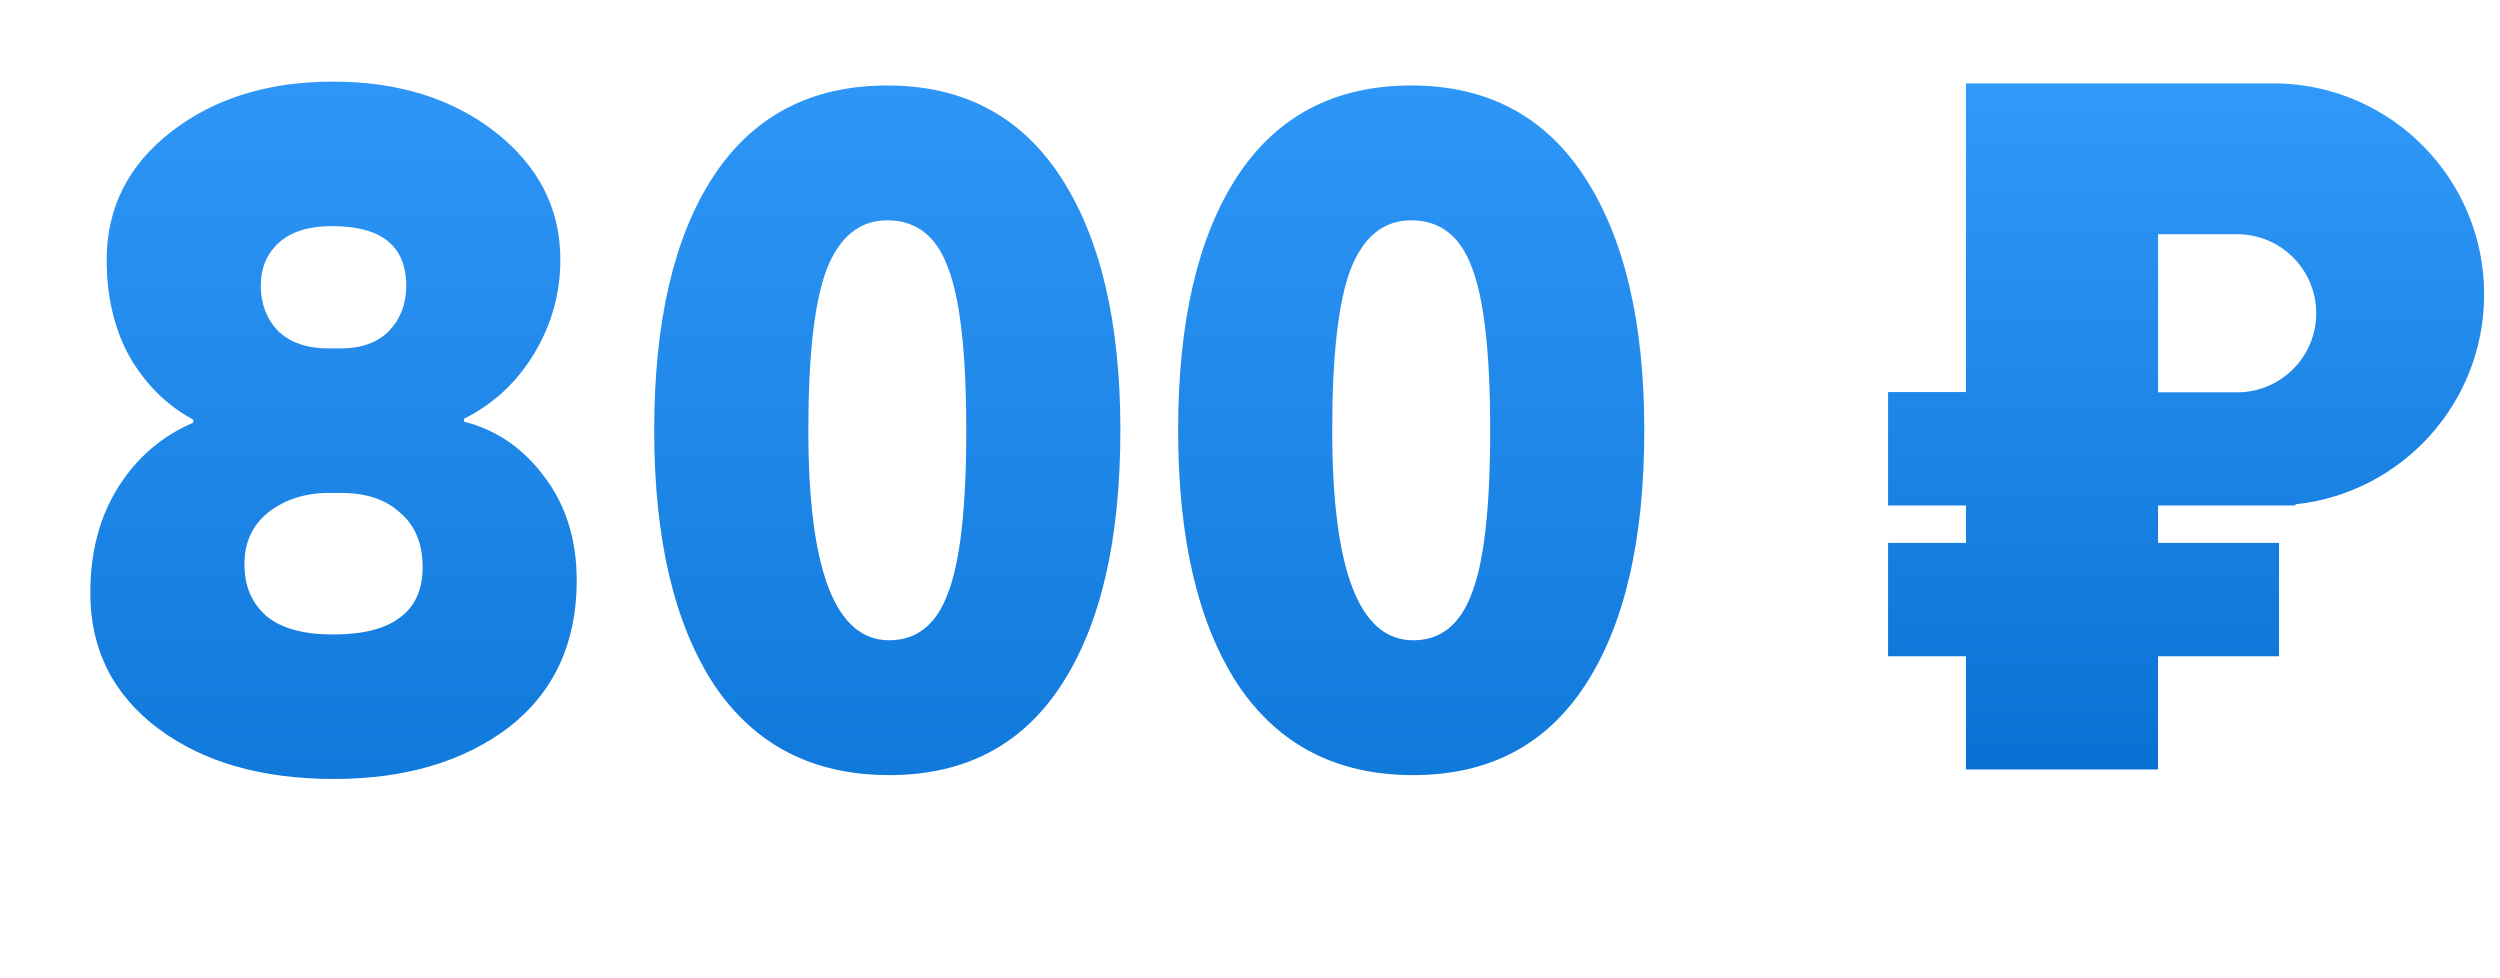
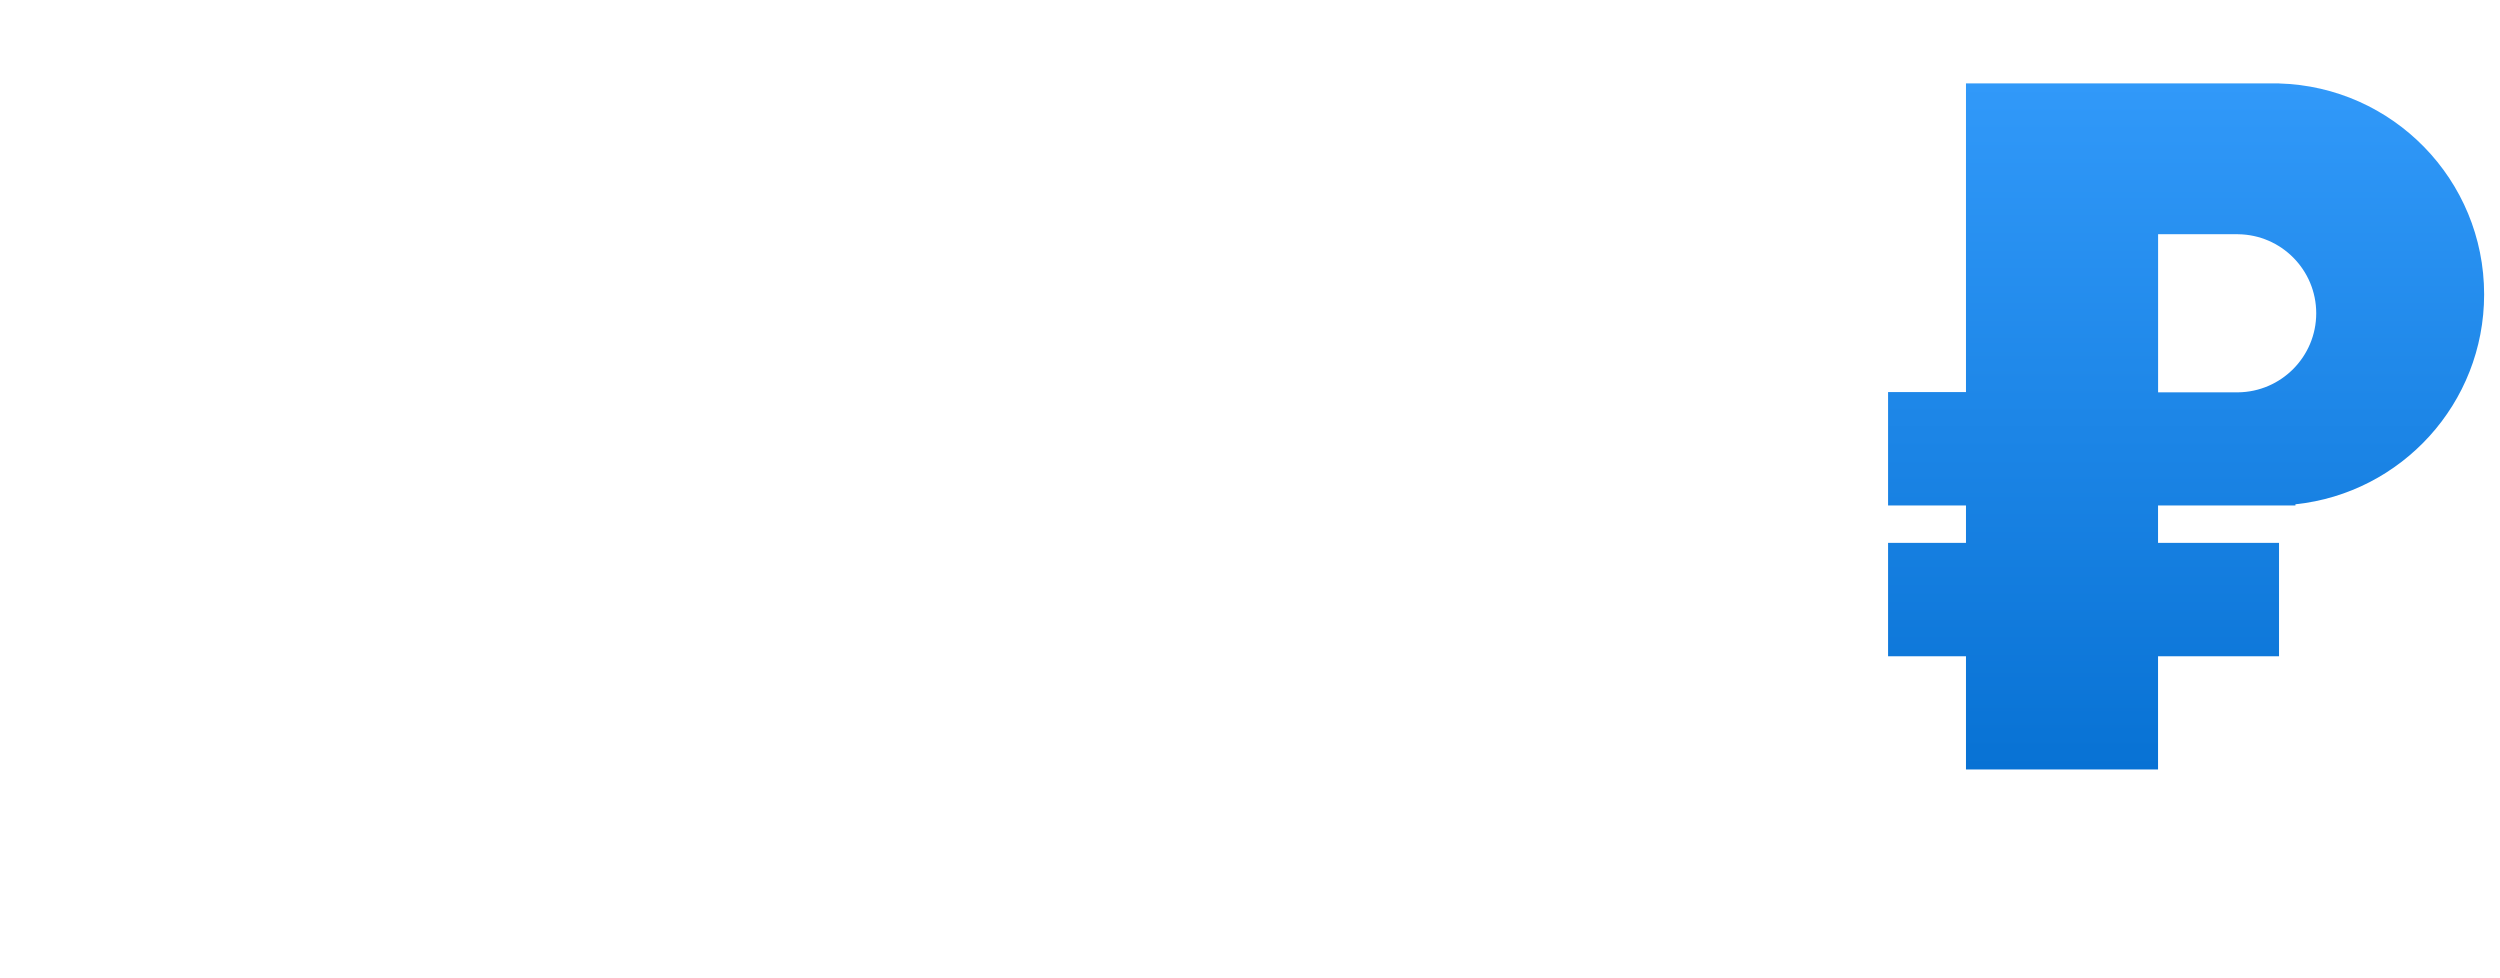
<svg xmlns="http://www.w3.org/2000/svg" width="92" height="36" viewBox="0 0 92 36" fill="none">
-   <path d="M12.079 12.822H12.539C13.295 12.822 13.886 12.61 14.312 12.184C14.737 11.735 14.95 11.18 14.95 10.518C14.95 9.053 14.04 8.321 12.22 8.321C11.37 8.321 10.72 8.522 10.271 8.923C9.822 9.325 9.597 9.857 9.597 10.518C9.597 11.18 9.81 11.735 10.235 12.184C10.684 12.61 11.299 12.822 12.079 12.822ZM12.539 18.139H12.114C11.24 18.139 10.495 18.375 9.881 18.848C9.29 19.32 8.995 19.958 8.995 20.762C8.995 21.565 9.267 22.203 9.81 22.676C10.354 23.125 11.169 23.349 12.256 23.349C13.366 23.349 14.193 23.137 14.737 22.711C15.304 22.286 15.576 21.636 15.552 20.762C15.528 19.935 15.245 19.297 14.701 18.848C14.181 18.375 13.461 18.139 12.539 18.139ZM12.291 28.666C9.645 28.666 7.494 28.052 5.84 26.823C4.163 25.57 3.324 23.905 3.324 21.825C3.324 20.313 3.666 19.013 4.352 17.926C5.037 16.839 5.958 16.048 7.116 15.552V15.445C6.147 14.925 5.368 14.157 4.777 13.141C4.21 12.125 3.926 10.932 3.926 9.561C3.926 7.647 4.718 6.076 6.301 4.847C7.884 3.619 9.869 3.004 12.256 3.004C14.642 3.004 16.627 3.619 18.21 4.847C19.817 6.1 20.621 7.671 20.621 9.561C20.621 10.79 20.302 11.936 19.664 12.999C19.026 14.063 18.163 14.866 17.076 15.41V15.516C18.281 15.823 19.274 16.509 20.053 17.572C20.833 18.611 21.223 19.876 21.223 21.364C21.223 23.657 20.396 25.452 18.742 26.752C17.064 28.028 14.914 28.666 12.291 28.666ZM26.273 25.192C24.808 22.948 24.075 19.828 24.075 15.835C24.075 11.842 24.796 8.734 26.238 6.513C27.703 4.268 29.841 3.146 32.653 3.146C35.441 3.146 37.568 4.268 39.033 6.513C40.498 8.758 41.23 11.865 41.23 15.835C41.23 19.852 40.51 22.971 39.068 25.192C37.627 27.414 35.512 28.524 32.724 28.524C29.912 28.524 27.762 27.414 26.273 25.192ZM29.747 15.835C29.747 20.986 30.739 23.562 32.724 23.562C33.74 23.562 34.461 22.983 34.886 21.825C35.335 20.667 35.559 18.671 35.559 15.835C35.559 12.999 35.335 11.003 34.886 9.845C34.461 8.687 33.716 8.108 32.653 8.108C31.637 8.108 30.892 8.711 30.42 9.916C29.971 11.097 29.747 13.07 29.747 15.835ZM45.553 25.192C44.088 22.948 43.355 19.828 43.355 15.835C43.355 11.842 44.076 8.734 45.517 6.513C46.982 4.268 49.121 3.146 51.933 3.146C54.721 3.146 56.848 4.268 58.313 6.513C59.778 8.758 60.51 11.865 60.51 15.835C60.51 19.852 59.79 22.971 58.348 25.192C56.907 27.414 54.792 28.524 52.004 28.524C49.192 28.524 47.041 27.414 45.553 25.192ZM49.026 15.835C49.026 20.986 50.019 23.562 52.004 23.562C53.02 23.562 53.74 22.983 54.166 21.825C54.615 20.667 54.839 18.671 54.839 15.835C54.839 12.999 54.615 11.003 54.166 9.845C53.74 8.687 52.996 8.108 51.933 8.108C50.917 8.108 50.172 8.711 49.7 9.916C49.251 11.097 49.026 13.07 49.026 15.835Z" fill="url(#paint0_linear)" />
  <path fill-rule="evenodd" clip-rule="evenodd" d="M83.867 3.068H83.65H79.416H72.348V8.618V14.428H69.481V18.601H72.348V19.977H69.481V24.15H72.348V28.316H79.416V24.15H83.868V19.977H79.416V18.601H83.627L83.65 18.601L83.672 18.601H84.472V18.558C88.375 18.147 91.416 14.846 91.416 10.834C91.416 6.618 88.056 3.186 83.867 3.071V3.068ZM85.237 11.528C85.237 13.125 83.95 14.421 82.358 14.438V14.438H82.328H79.418V11.528V8.619H82.328H82.358V8.62C83.95 8.636 85.237 9.932 85.237 11.528Z" fill="url(#paint1_linear)" />
  <defs>
    <linearGradient id="paint0_linear" x1="31.072" y1="0.241" x2="31.072" y2="35.241" gradientUnits="userSpaceOnUse">
      <stop stop-color="#3199F9" />
      <stop offset="1" stop-color="#0872D4" />
    </linearGradient>
    <linearGradient id="paint1_linear" x1="80.449" y1="3.068" x2="80.449" y2="28.316" gradientUnits="userSpaceOnUse">
      <stop stop-color="#3199F9" />
      <stop offset="1" stop-color="#0872D4" />
    </linearGradient>
  </defs>
</svg>